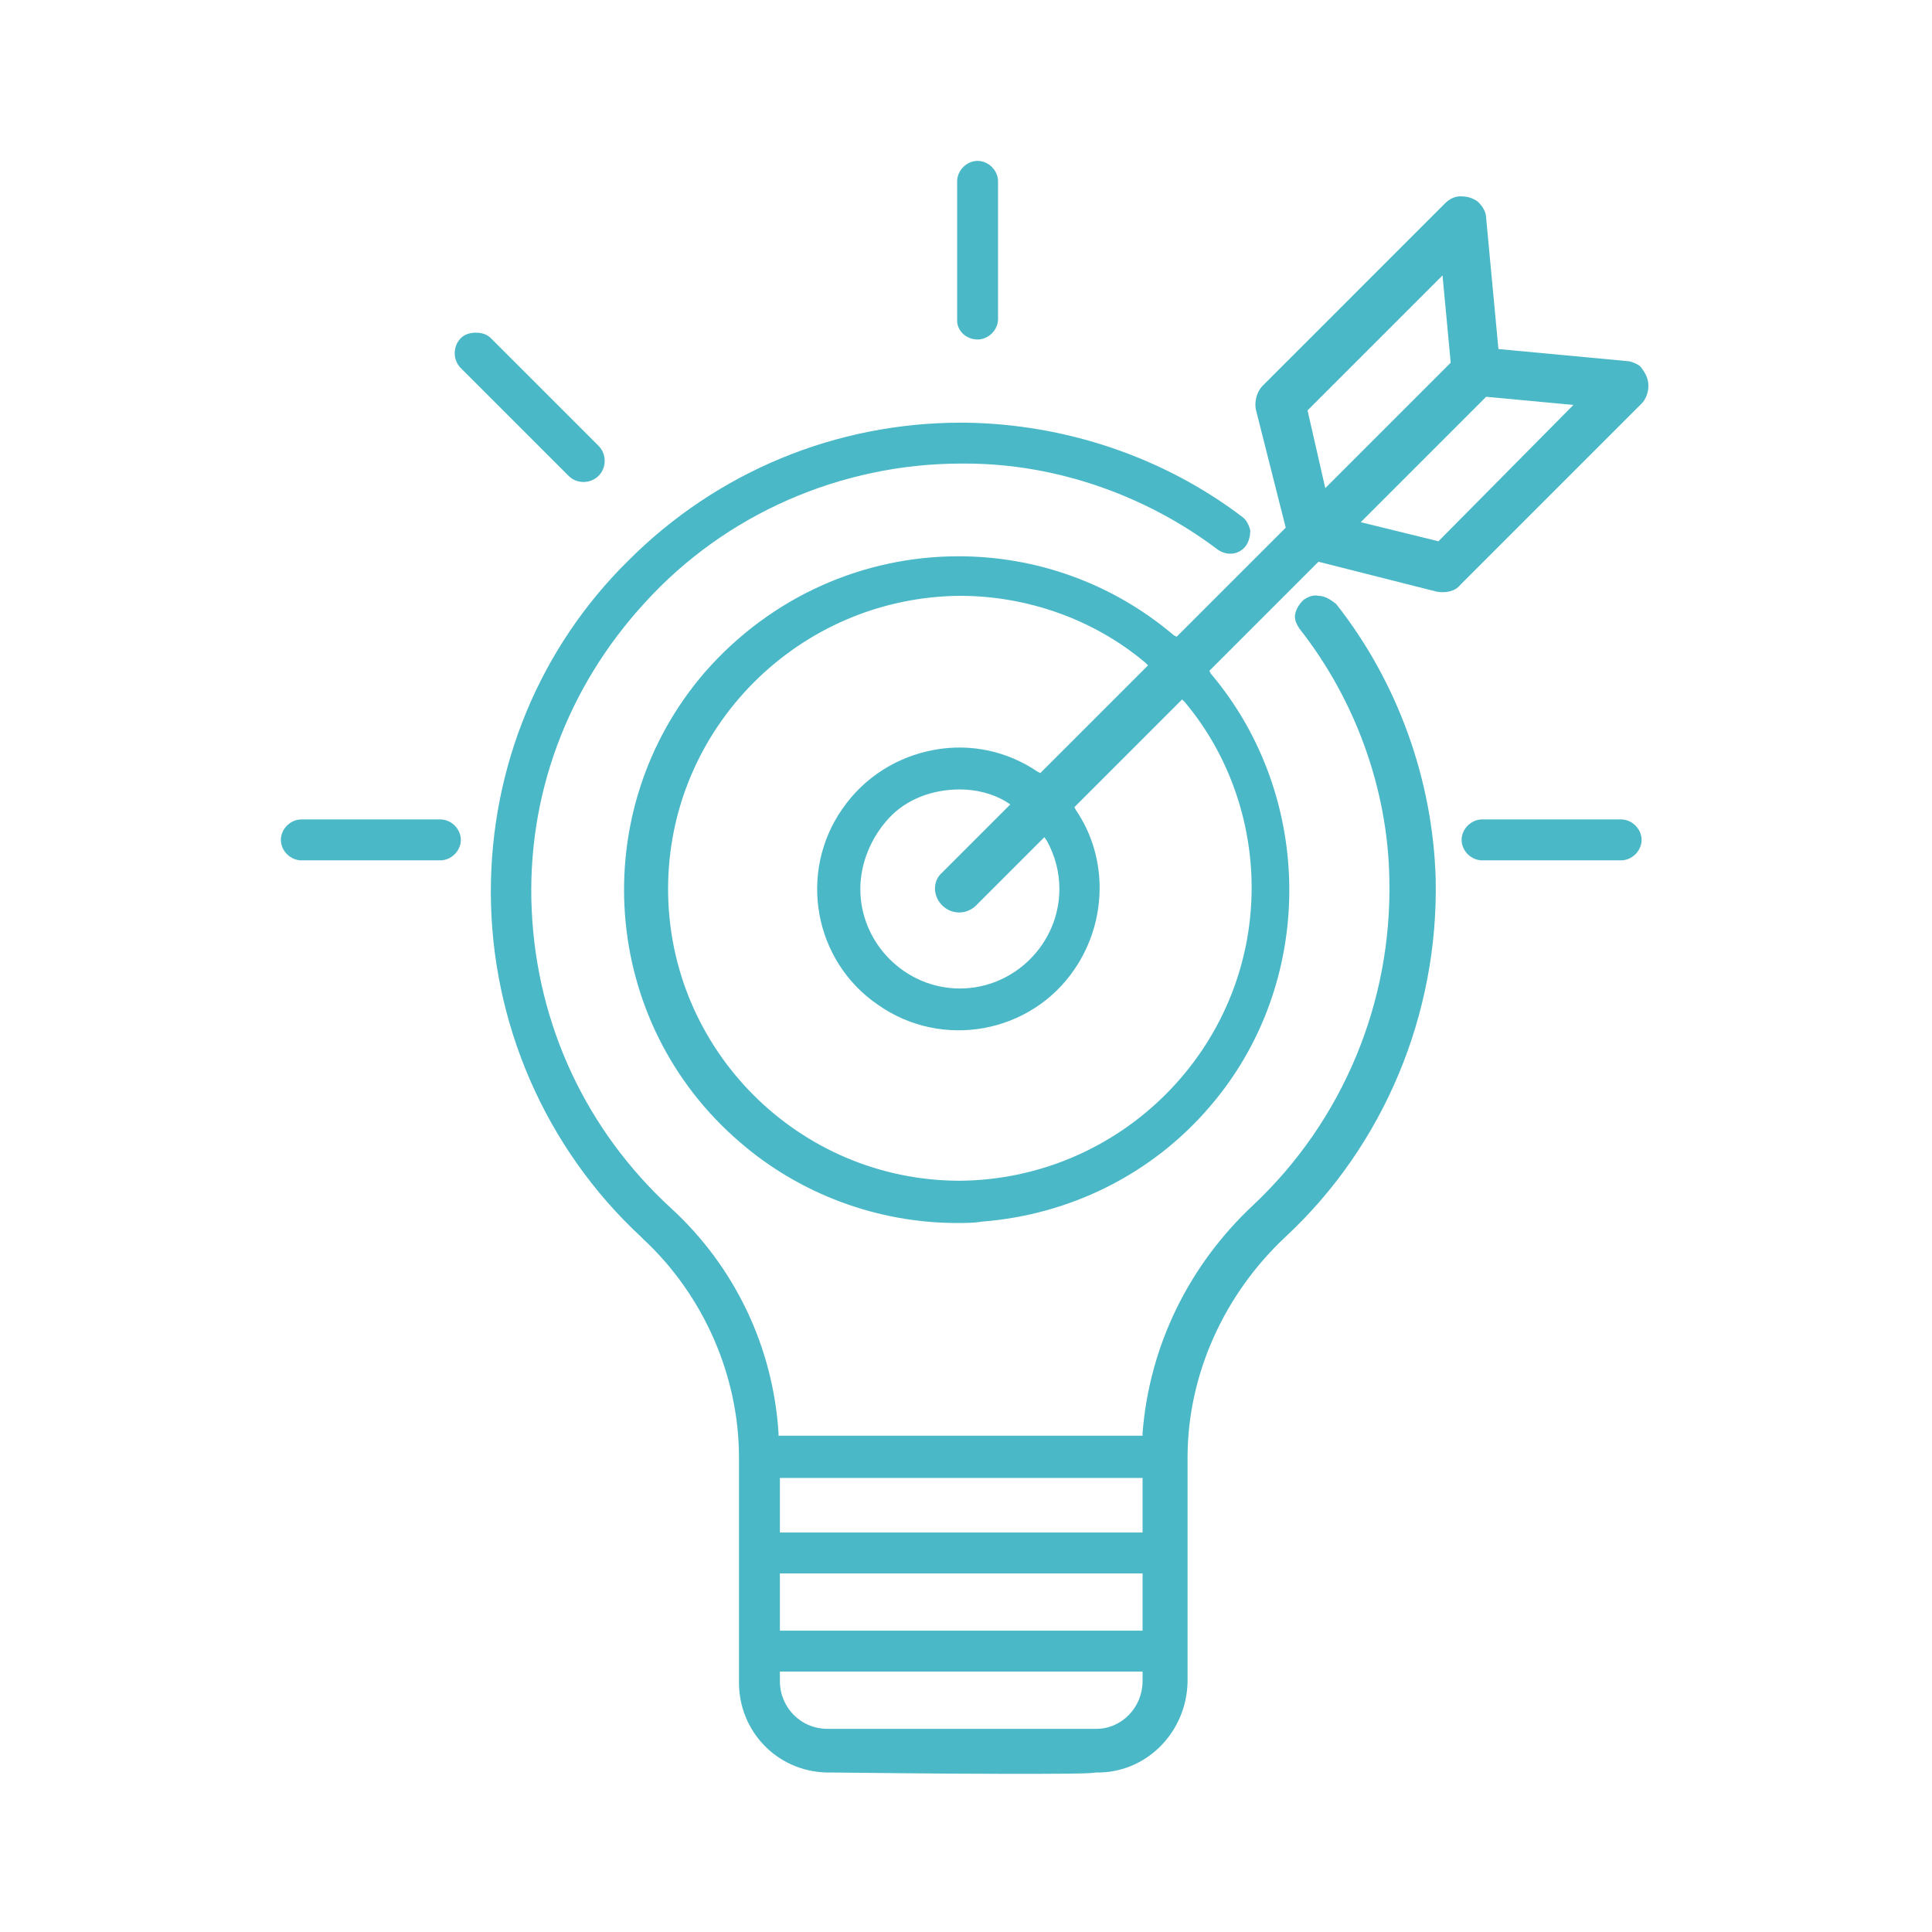
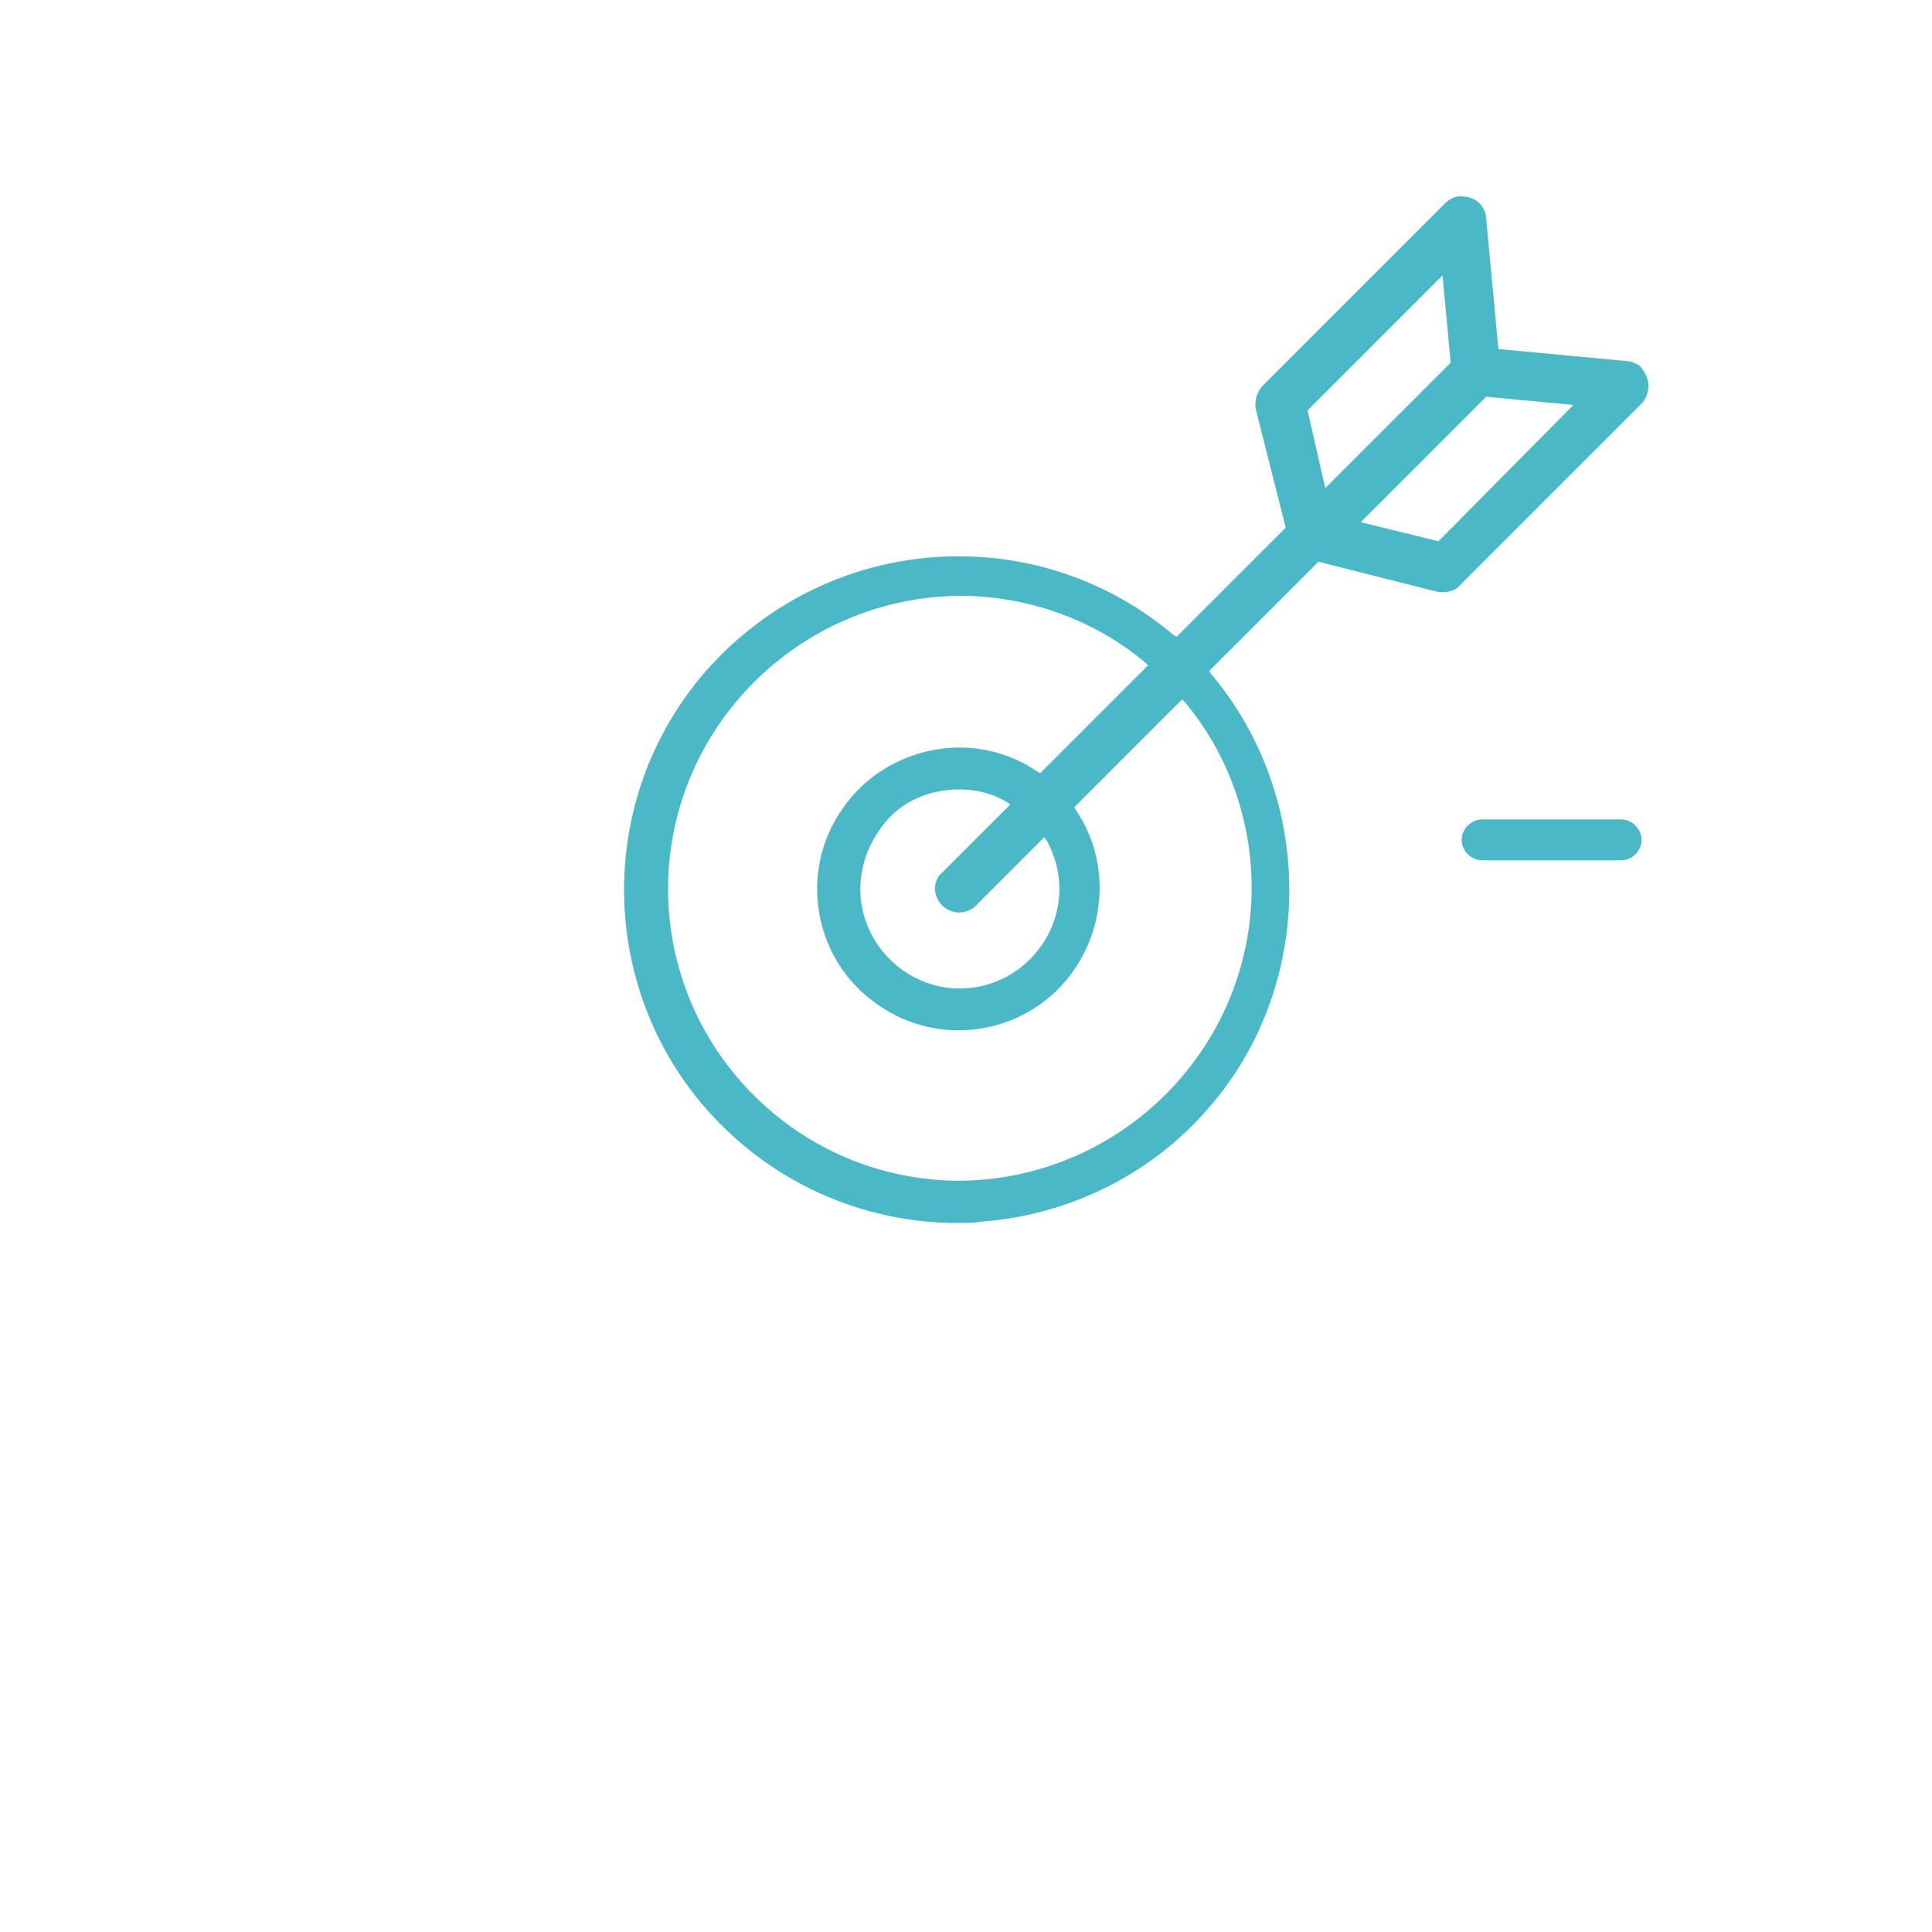
<svg xmlns="http://www.w3.org/2000/svg" version="1.1" id="Layer_1" x="0px" y="0px" viewBox="0 0 141.7 141.7" style="enable-background:new 0 0 141.7 141.7;" xml:space="preserve">
  <style type="text/css">
	.st0{fill-rule:evenodd;clip-rule:evenodd;fill:url(#Caminho_54_2_);}
	.st1{fill-rule:evenodd;clip-rule:evenodd;fill:#4DA034;}
	.st2{fill-rule:evenodd;clip-rule:evenodd;fill:#CDE5D5;}
	.st3{fill:#4AB8C7;}
	.st4{fill:url(#Caminho_418_3_);}
	.st5{fill:#010202;}
	.st6{fill:#305564;}
	.st7{fill:#FFFFFF;}
</style>
  <path class="st3" d="M119.5,26.5l-9.6-0.9L109,16c0-0.5-0.3-0.9-0.6-1.2c-0.4-0.3-0.8-0.4-1.3-0.4c-0.4,0-0.8,0.2-1.1,0.5L92.6,28.3  c-0.4,0.4-0.6,1.1-0.5,1.7l2.2,8.7l-0.1,0.1l-7.9,7.9l-0.2-0.1c-4.6-3.9-10.2-5.8-15.8-5.8c-6.9,0-13.7,2.9-18.6,8.5  c-8.8,10.2-7.7,25.7,2.6,34.5c4.4,3.8,10.1,5.9,15.9,5.9c0.6,0,1.2,0,1.8-0.1c6.5-0.5,12.5-3.5,16.7-8.4c7.8-9,7.8-22.7,0.1-31.8  l-0.1-0.2l8-8l8.7,2.2c0.6,0.1,1.3,0,1.7-0.5l13.3-13.3c0.3-0.3,0.5-0.8,0.5-1.3c0-0.5-0.2-0.9-0.5-1.3  C120.3,26.8,119.9,26.6,119.5,26.5z M91.8,65.1c0,11.8-9.6,21.4-21.4,21.5C58.6,86.6,49,77,49,65.2c0-11.8,9.6-21.4,21.4-21.5h0  c4.9,0,9.8,1.7,13.6,4.9l0.2,0.2l-7.9,7.9l-0.2-0.1c-2.2-1.5-4.9-2.1-7.6-1.6c-2.7,0.5-5.1,2-6.7,4.3c-3.3,4.7-2.1,11.2,2.6,14.4  c4.7,3.3,11.2,2.1,14.4-2.6c2.4-3.5,2.5-8.2,0.1-11.7l-0.1-0.2l7.9-7.9l0.2,0.2C90.1,55.3,91.8,60.2,91.8,65.1z M69.1,66.4  c0.7,0.7,1.8,0.7,2.5,0l5-5l0.2,0.3c0.6,1.1,0.9,2.3,0.9,3.5c0,4-3.3,7.3-7.3,7.3h0c-4,0-7.3-3.3-7.3-7.3c0-1.9,0.8-3.8,2.1-5.2  s3.2-2.1,5.2-2.1c1.2,0,2.4,0.3,3.4,0.9l0.3,0.2l-5,5C68.4,64.6,68.4,65.7,69.1,66.4z M95.9,30.1L96,30l9.8-9.8l0.6,6.4l-9.2,9.2  L95.9,30.1z M105.5,39.7l-5.7-1.4l9.2-9.2l6.4,0.6L105.5,39.7z" />
-   <path class="st3" d="M96.7,43.7L96.7,43.7c-0.4-0.1-0.8,0.1-1.1,0.3c-0.3,0.3-0.5,0.6-0.6,1c-0.1,0.4,0.1,0.8,0.3,1.1  c4.1,5.2,6.5,11.8,6.6,18.4c0.2,9-3.4,17.7-10,23.9c-4.7,4.4-7.6,10.3-8.1,16.7l0,0.2H57.1l0-0.2c-0.4-6.3-3.2-12.2-7.9-16.5  c-6.2-5.7-9.8-13.4-10.2-21.8s2.6-16.4,8.3-22.6c5.9-6.5,14.4-10.2,23.2-10.2h0.3c6.6,0,13.2,2.3,18.5,6.3c0.7,0.5,1.6,0.4,2.1-0.3  c0.2-0.3,0.3-0.7,0.3-1.1c-0.1-0.4-0.3-0.8-0.6-1c-5.8-4.4-13-6.8-20.3-6.9h-0.3c-9.2,0-17.9,3.6-24.4,10.1  C39.6,47.5,36,56.2,36,65.4c0,9.6,4,18.8,11,25.3l0.2,0.2c4.4,4.1,7,10,7,16v16.5c0,3.6,2.8,6.5,6.4,6.6v0l0.3,0  c0.9,0,7.6,0.1,12.9,0.1c3.8,0,6.1,0,6.6-0.1l0.3,0v0c3.5-0.1,6.3-3,6.4-6.6v-16.5c0-6.1,2.7-12,7.2-16.2c7.2-6.7,11.2-16.3,11-26.2  c-0.2-7.3-2.8-14.5-7.3-20.2C97.5,43.9,97.1,43.7,96.7,43.7z M57.2,108.4h26.6v4H57.2V108.4z M83.8,123.3c0,1.9-1.5,3.5-3.4,3.5  H60.7c-2,0-3.5-1.6-3.5-3.5v-0.7l26.6,0V123.3z M83.8,119.6l-26.6,0v-4.2h26.6V119.6z" />
-   <path class="st3" d="M71.7,24.9c0.8,0,1.5-0.7,1.5-1.5V13.3c0-0.8-0.7-1.5-1.5-1.5s-1.5,0.7-1.5,1.5v10.2  C70.2,24.3,70.9,24.9,71.7,24.9L71.7,24.9z" />
  <path class="st3" d="M118.9,60.1h-10.2c-0.8,0-1.5,0.7-1.5,1.5s0.7,1.5,1.5,1.5h10.2c0.8,0,1.5-0.7,1.5-1.5S119.7,60.1,118.9,60.1z" />
-   <path class="st3" d="M32.3,60.1H22.1c-0.8,0-1.5,0.7-1.5,1.5s0.7,1.5,1.5,1.5h10.2c0.8,0,1.5-0.7,1.5-1.5S33.1,60.1,32.3,60.1z" />
-   <path class="st3" d="M41.7,34.9c0.6,0.6,1.6,0.6,2.2,0c0.6-0.6,0.6-1.6,0-2.2l-7.9-7.9c-0.3-0.3-0.7-0.4-1.1-0.4s-0.8,0.1-1.1,0.4  c-0.6,0.6-0.6,1.6,0,2.2L41.7,34.9z" />
</svg>